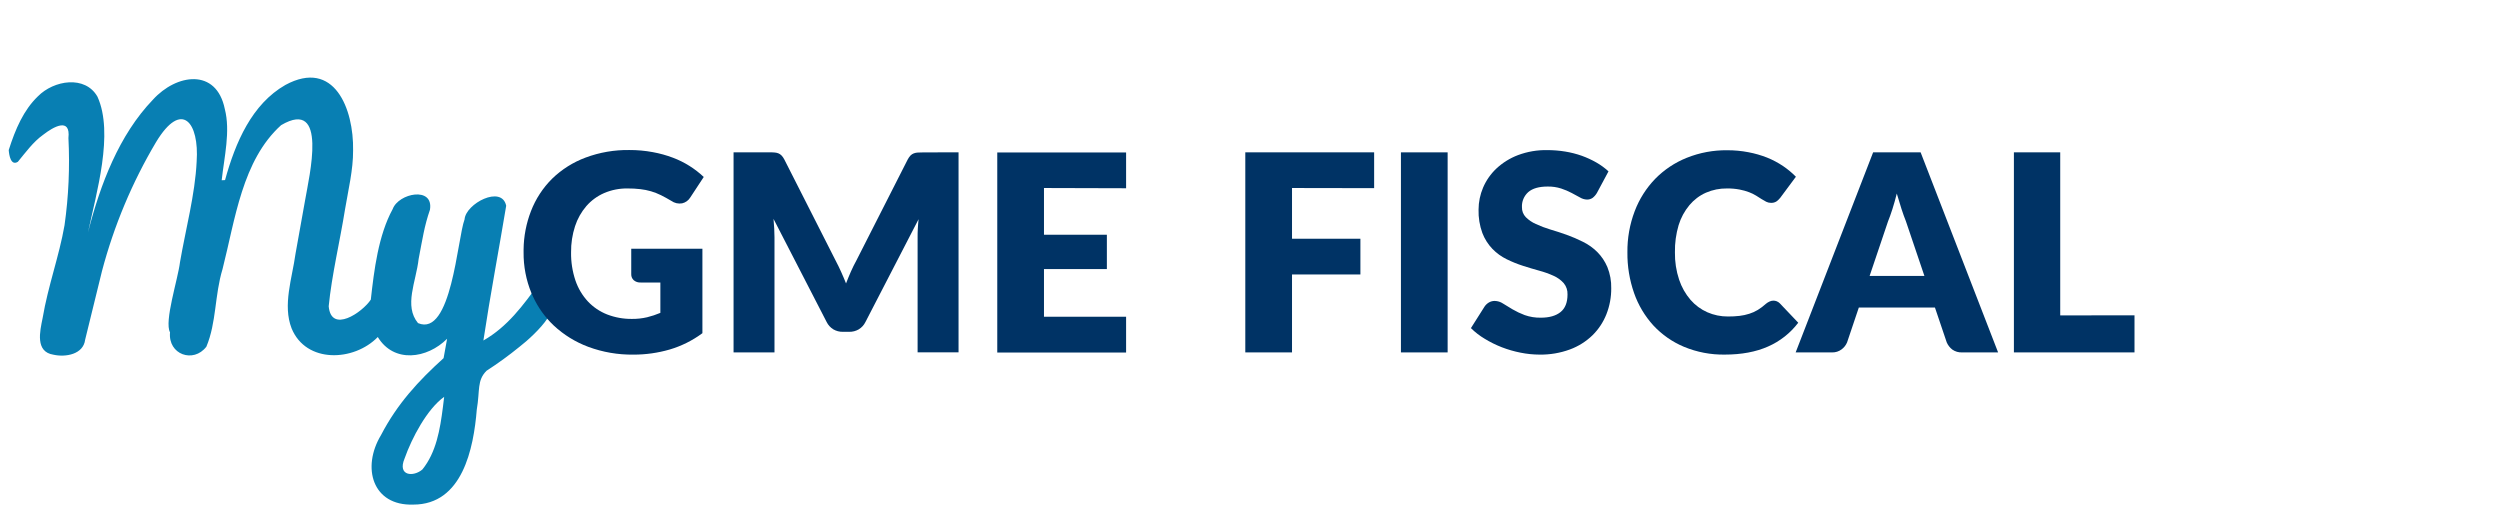
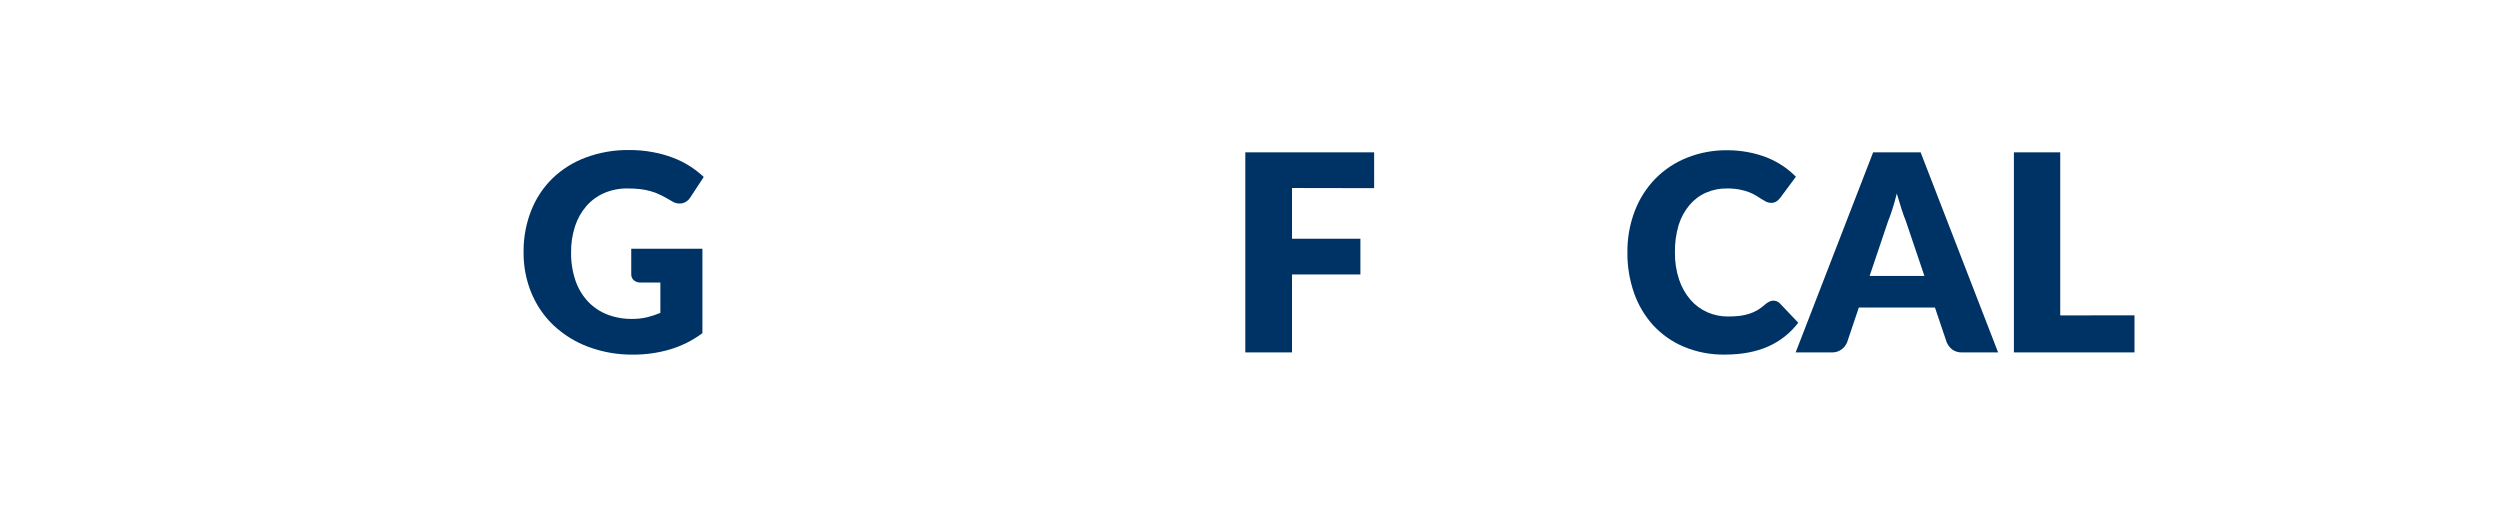
<svg xmlns="http://www.w3.org/2000/svg" width="191" height="40" viewBox="0 0 191 40" fill="none">
  <g clip-path="url(#clip0_56_384)">
    <g clip-path="url(#clip1_56_384)">
-       <path d="M41.264 21.71C41.264 21.652 41.264 21.594 41.264 21.536C39.949 23.367 38.765 24.963 36.931 26.015C37.454 22.547 38.115 19.088 38.673 15.719C38.334 14.11 35.58 15.558 35.493 16.76C34.939 18.237 34.492 25.785 31.936 24.685C30.843 23.361 31.791 21.523 31.984 19.783C32.283 18.245 32.413 17.286 32.849 16.024C33.145 14.213 30.448 14.754 30 15.975C28.905 17.978 28.581 20.64 28.33 22.892C27.674 23.879 25.296 25.499 25.113 23.396C25.34 21.055 25.975 18.409 26.36 15.995C26.601 14.548 26.99 12.948 26.976 11.491C27.035 8.321 25.539 4.47 21.806 6.489C19.248 7.948 17.984 10.878 17.194 13.759L16.937 13.772C17.133 11.986 17.614 10.024 17.175 8.328C16.531 5.175 13.475 5.638 11.682 7.617C9.095 10.31 7.66 14.091 6.724 17.752C7.351 14.774 8.719 10.191 7.446 7.387C6.51 5.738 4.116 6.119 2.892 7.363C1.806 8.41 1.18 9.848 0.667 11.463C0.692 11.846 0.828 12.696 1.365 12.361C1.938 11.666 2.546 10.831 3.284 10.307C4.077 9.686 5.405 8.928 5.228 10.545C5.342 12.771 5.242 15.003 4.93 17.21C4.512 19.601 3.677 21.815 3.254 24.311C3.051 25.309 2.673 26.886 4.092 27.101C5.001 27.305 6.368 27.082 6.505 25.954C6.907 24.302 7.359 22.453 7.792 20.709C8.705 17.252 10.094 13.938 11.919 10.863C13.894 7.589 15.231 9.366 15.024 12.347C14.906 14.842 14.181 17.53 13.751 20.034C13.59 21.355 12.533 24.566 12.99 25.391C12.829 27.084 14.773 27.78 15.767 26.487C16.544 24.633 16.391 22.571 17.003 20.555C17.968 16.773 18.5 12.248 21.477 9.562C25.081 7.448 23.621 13.468 23.312 15.284C23.07 16.642 22.819 18.044 22.576 19.393C22.318 21.271 21.584 23.304 22.279 25.09C23.386 27.782 27.038 27.626 28.863 25.748C30.094 27.772 32.634 27.409 34.159 25.882L33.89 27.363C31.971 29.095 30.351 30.851 29.109 33.242C27.614 35.72 28.453 38.659 31.578 38.551C35.33 38.551 36.183 34.273 36.426 31.292C36.68 29.806 36.426 29.074 37.172 28.326C38.045 27.762 38.885 27.151 39.69 26.495C40.285 26.041 41.325 25.095 41.824 24.328C41.791 24.255 41.758 24.184 41.727 24.11C41.414 23.349 41.257 22.533 41.264 21.71ZM33.839 31.102C33.622 32.811 33.327 34.563 32.272 35.866C31.599 36.453 30.341 36.379 30.911 35.026C31.466 33.451 32.637 31.241 33.934 30.319C33.919 30.433 33.887 30.702 33.839 31.102Z" fill="#087FB3" />
      <path d="M48.227 20.954C48.224 21.038 48.24 21.122 48.272 21.2C48.305 21.278 48.353 21.348 48.415 21.406C48.561 21.531 48.749 21.594 48.941 21.583H50.452V23.903C50.123 24.042 49.784 24.154 49.438 24.239C49.058 24.327 48.669 24.369 48.28 24.365C47.632 24.373 46.989 24.257 46.385 24.024C45.828 23.805 45.327 23.467 44.916 23.032C44.492 22.573 44.168 22.029 43.966 21.437C43.732 20.742 43.619 20.012 43.63 19.279C43.622 18.601 43.724 17.926 43.934 17.281C44.118 16.715 44.413 16.191 44.801 15.74C45.175 15.313 45.639 14.975 46.159 14.749C46.726 14.507 47.337 14.388 47.953 14.398C48.276 14.396 48.598 14.413 48.918 14.45C49.195 14.481 49.468 14.536 49.736 14.614C49.998 14.691 50.252 14.79 50.497 14.911C50.744 15.035 51.01 15.18 51.29 15.347C51.408 15.431 51.541 15.491 51.683 15.524C51.824 15.556 51.971 15.56 52.114 15.535C52.242 15.506 52.364 15.451 52.471 15.374C52.579 15.296 52.669 15.198 52.738 15.085L53.766 13.521C53.089 12.881 52.292 12.382 51.42 12.052C50.918 11.862 50.4 11.718 49.872 11.623C49.281 11.513 48.68 11.459 48.079 11.462C46.939 11.445 45.805 11.641 44.737 12.04C43.785 12.394 42.917 12.941 42.187 13.648C41.477 14.352 40.924 15.199 40.565 16.132C40.205 17.064 40.014 18.053 40.002 19.052C40.002 19.126 40.002 19.2 40.002 19.274C39.991 20.341 40.194 21.399 40.599 22.386C40.639 22.482 40.683 22.576 40.725 22.667C41.106 23.493 41.64 24.238 42.3 24.863C43.066 25.579 43.966 26.135 44.949 26.5C46.049 26.907 47.214 27.108 48.386 27.093C49.325 27.097 50.259 26.965 51.161 26.704C52.062 26.438 52.91 26.015 53.664 25.455V19.002H48.227V20.954Z" fill="#003365" />
-       <path d="M73.233 11.636V26.919H70.105V18.132C70.105 17.928 70.105 17.709 70.121 17.471C70.137 17.233 70.15 16.988 70.179 16.747L66.118 24.606C66.005 24.836 65.828 25.029 65.608 25.163C65.387 25.291 65.135 25.356 64.879 25.351H64.397C64.141 25.356 63.889 25.291 63.668 25.163C63.449 25.029 63.272 24.836 63.158 24.606L59.097 16.723C59.118 16.974 59.136 17.22 59.151 17.461C59.163 17.703 59.171 17.924 59.171 18.129V26.921H56.044V11.637H58.745C58.898 11.637 59.033 11.637 59.149 11.649C59.255 11.653 59.359 11.674 59.458 11.711C59.553 11.748 59.639 11.805 59.71 11.879C59.796 11.971 59.868 12.075 59.924 12.187L63.859 19.942C63.999 20.209 64.135 20.484 64.263 20.772C64.392 21.06 64.518 21.353 64.637 21.654C64.756 21.345 64.879 21.044 65.008 20.751C65.137 20.458 65.275 20.178 65.423 19.911L69.347 12.189C69.405 12.076 69.478 11.972 69.564 11.879C69.634 11.808 69.718 11.754 69.811 11.718C69.91 11.681 70.015 11.659 70.121 11.655C70.237 11.647 70.37 11.644 70.525 11.644L73.233 11.636Z" fill="#003365" />
-       <path d="M79.76 14.364V17.933H84.565V20.555H79.76V24.196H86.034V26.931H76.191V11.647H86.034V14.382L79.76 14.364Z" fill="#003365" />
      <path d="M98.71 14.364V18.237H103.935V20.971H98.71V26.924H95.141V11.64H104.984V14.375L98.71 14.364Z" fill="#003365" />
-       <path d="M110.599 26.924H107.031V11.64H110.599V26.924Z" fill="#003365" />
-       <path d="M122.004 14.742C121.919 14.888 121.807 15.016 121.674 15.12C121.543 15.209 121.387 15.253 121.229 15.246C121.045 15.237 120.866 15.181 120.709 15.085L120.078 14.744C119.82 14.608 119.551 14.494 119.274 14.403C118.941 14.297 118.593 14.246 118.244 14.252C117.58 14.252 117.086 14.393 116.759 14.676C116.598 14.82 116.472 14.997 116.388 15.196C116.305 15.395 116.266 15.61 116.277 15.825C116.272 15.966 116.296 16.106 116.346 16.238C116.397 16.369 116.473 16.489 116.571 16.591C116.793 16.812 117.054 16.99 117.342 17.115C117.695 17.279 118.059 17.417 118.432 17.529C118.843 17.651 119.261 17.786 119.687 17.937C120.115 18.091 120.533 18.27 120.939 18.475C121.343 18.673 121.712 18.935 122.031 19.252C122.359 19.582 122.62 19.972 122.802 20.401C123.01 20.916 123.111 21.468 123.098 22.024C123.104 22.703 122.978 23.376 122.73 24.008C122.491 24.612 122.128 25.161 121.665 25.616C121.173 26.092 120.587 26.46 119.945 26.697C119.201 26.971 118.413 27.104 117.62 27.092C117.134 27.09 116.649 27.04 116.172 26.944C115.683 26.848 115.203 26.71 114.739 26.53C114.287 26.354 113.852 26.139 113.439 25.887C113.053 25.658 112.697 25.383 112.378 25.068L113.427 23.411C113.512 23.289 113.622 23.187 113.749 23.111C113.885 23.031 114.039 22.99 114.196 22.991C114.422 22.995 114.642 23.065 114.83 23.19C115.045 23.324 115.286 23.471 115.554 23.631C115.851 23.804 116.162 23.952 116.484 24.072C116.881 24.212 117.3 24.28 117.721 24.271C118.365 24.271 118.865 24.129 119.222 23.845C119.579 23.561 119.758 23.111 119.758 22.497C119.772 22.18 119.667 21.87 119.464 21.626C119.248 21.389 118.985 21.199 118.691 21.07C118.341 20.911 117.977 20.782 117.605 20.682C117.2 20.571 116.783 20.445 116.357 20.309C115.929 20.172 115.512 20.004 115.109 19.805C114.704 19.607 114.337 19.341 114.023 19.018C113.688 18.668 113.426 18.255 113.252 17.802C113.043 17.229 112.945 16.621 112.962 16.012C112.964 15.434 113.081 14.863 113.308 14.332C113.544 13.781 113.89 13.285 114.327 12.874C114.804 12.43 115.364 12.082 115.974 11.851C116.688 11.584 117.446 11.454 118.209 11.468C118.667 11.468 119.125 11.504 119.578 11.578C120.008 11.647 120.431 11.755 120.842 11.899C121.229 12.038 121.604 12.21 121.961 12.414C122.295 12.604 122.606 12.832 122.889 13.092L122.004 14.742Z" fill="#003365" />
      <path d="M135.486 22.968C135.572 22.968 135.658 22.985 135.739 23.016C135.83 23.052 135.912 23.107 135.98 23.177L137.386 24.656C136.783 25.451 135.987 26.078 135.072 26.477C134.146 26.886 133.049 27.09 131.782 27.091C130.712 27.109 129.65 26.907 128.661 26.498C127.772 26.127 126.972 25.569 126.316 24.863C125.663 24.145 125.161 23.302 124.842 22.386C124.494 21.387 124.322 20.336 124.334 19.279C124.321 18.206 124.51 17.14 124.89 16.137C125.238 15.216 125.77 14.375 126.454 13.666C127.138 12.968 127.96 12.42 128.867 12.057C129.851 11.662 130.903 11.466 131.963 11.479C132.507 11.477 133.05 11.527 133.584 11.631C134.069 11.722 134.544 11.859 135.003 12.039C135.431 12.211 135.839 12.427 136.221 12.683C136.576 12.923 136.906 13.197 137.207 13.502L136.012 15.111C135.932 15.211 135.84 15.3 135.739 15.378C135.609 15.465 135.454 15.508 135.298 15.498C135.174 15.499 135.051 15.47 134.941 15.415C134.83 15.358 134.71 15.291 134.583 15.21L134.17 14.948C134 14.844 133.821 14.756 133.634 14.686C133.399 14.597 133.157 14.529 132.91 14.482C132.592 14.422 132.269 14.394 131.945 14.398C131.392 14.39 130.843 14.5 130.336 14.72C129.849 14.936 129.418 15.261 129.076 15.669C128.7 16.119 128.418 16.641 128.246 17.202C128.047 17.876 127.952 18.576 127.965 19.279C127.953 19.989 128.062 20.697 128.286 21.371C128.474 21.935 128.769 22.457 129.157 22.909C129.511 23.316 129.95 23.64 130.444 23.858C130.94 24.075 131.476 24.184 132.017 24.18C132.312 24.182 132.606 24.166 132.899 24.133C133.152 24.104 133.401 24.05 133.644 23.972C133.872 23.901 134.091 23.803 134.295 23.679C134.516 23.543 134.724 23.386 134.915 23.211C134.998 23.142 135.089 23.084 135.187 23.039C135.28 22.994 135.382 22.97 135.486 22.968Z" fill="#003365" />
      <path d="M152.655 26.924H149.906C149.641 26.937 149.379 26.862 149.161 26.71C148.972 26.566 148.824 26.376 148.73 26.158L147.829 23.493H142.015L141.117 26.158C141.029 26.369 140.886 26.552 140.703 26.689C140.491 26.85 140.23 26.933 139.963 26.924H137.188L143.107 11.64H146.736L152.655 26.924ZM147.024 21.079L145.609 16.896C145.501 16.63 145.389 16.317 145.272 15.957C145.155 15.597 145.036 15.207 144.915 14.787C144.808 15.216 144.696 15.611 144.581 15.973C144.465 16.334 144.353 16.649 144.244 16.917L142.838 21.083L147.024 21.079Z" fill="#003365" />
      <path d="M163.076 24.091V26.924H153.862V11.64H157.401V24.096L163.076 24.091Z" fill="#003365" />
    </g>
  </g>
  <defs>
    <clipPath id="clip0_56_384">
      <rect width="189.63" height="40" fill="white" transform="translate(0.667)" />
    </clipPath>
    <clipPath id="clip1_56_384">
      <rect width="162.963" height="33.351" fill="white" transform="translate(0.667 5.926)" />
    </clipPath>
  </defs>
</svg>